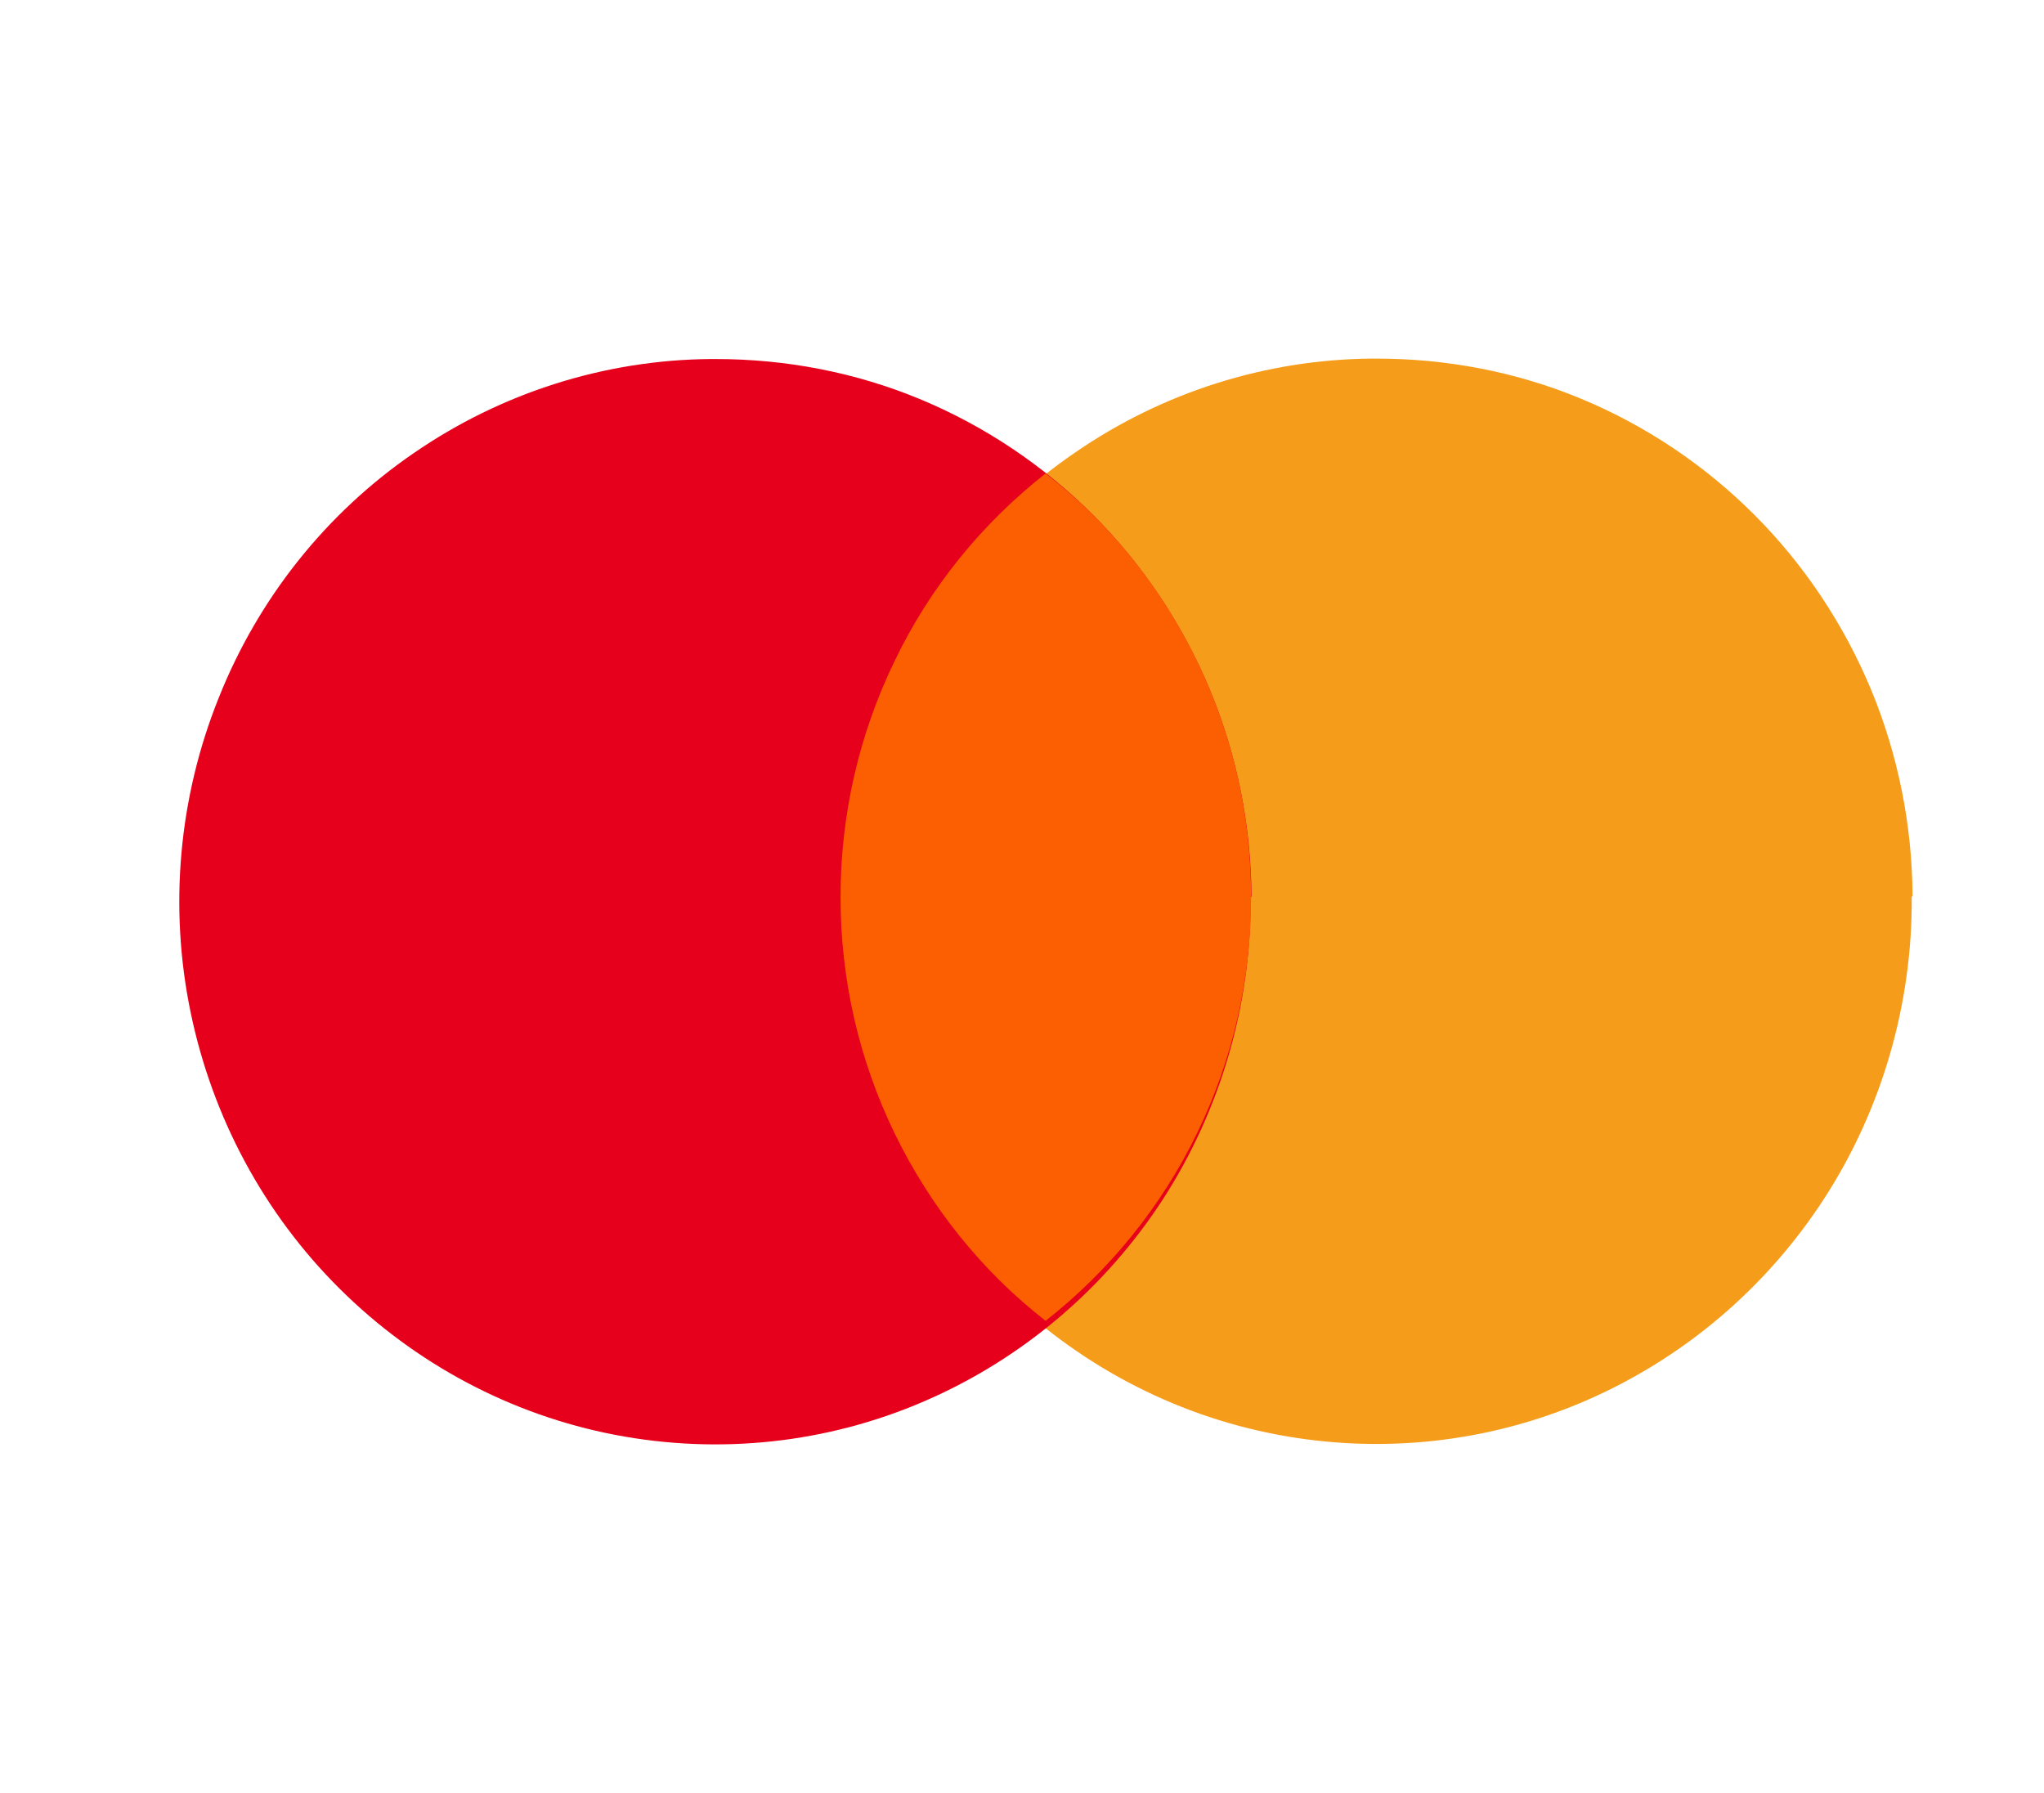
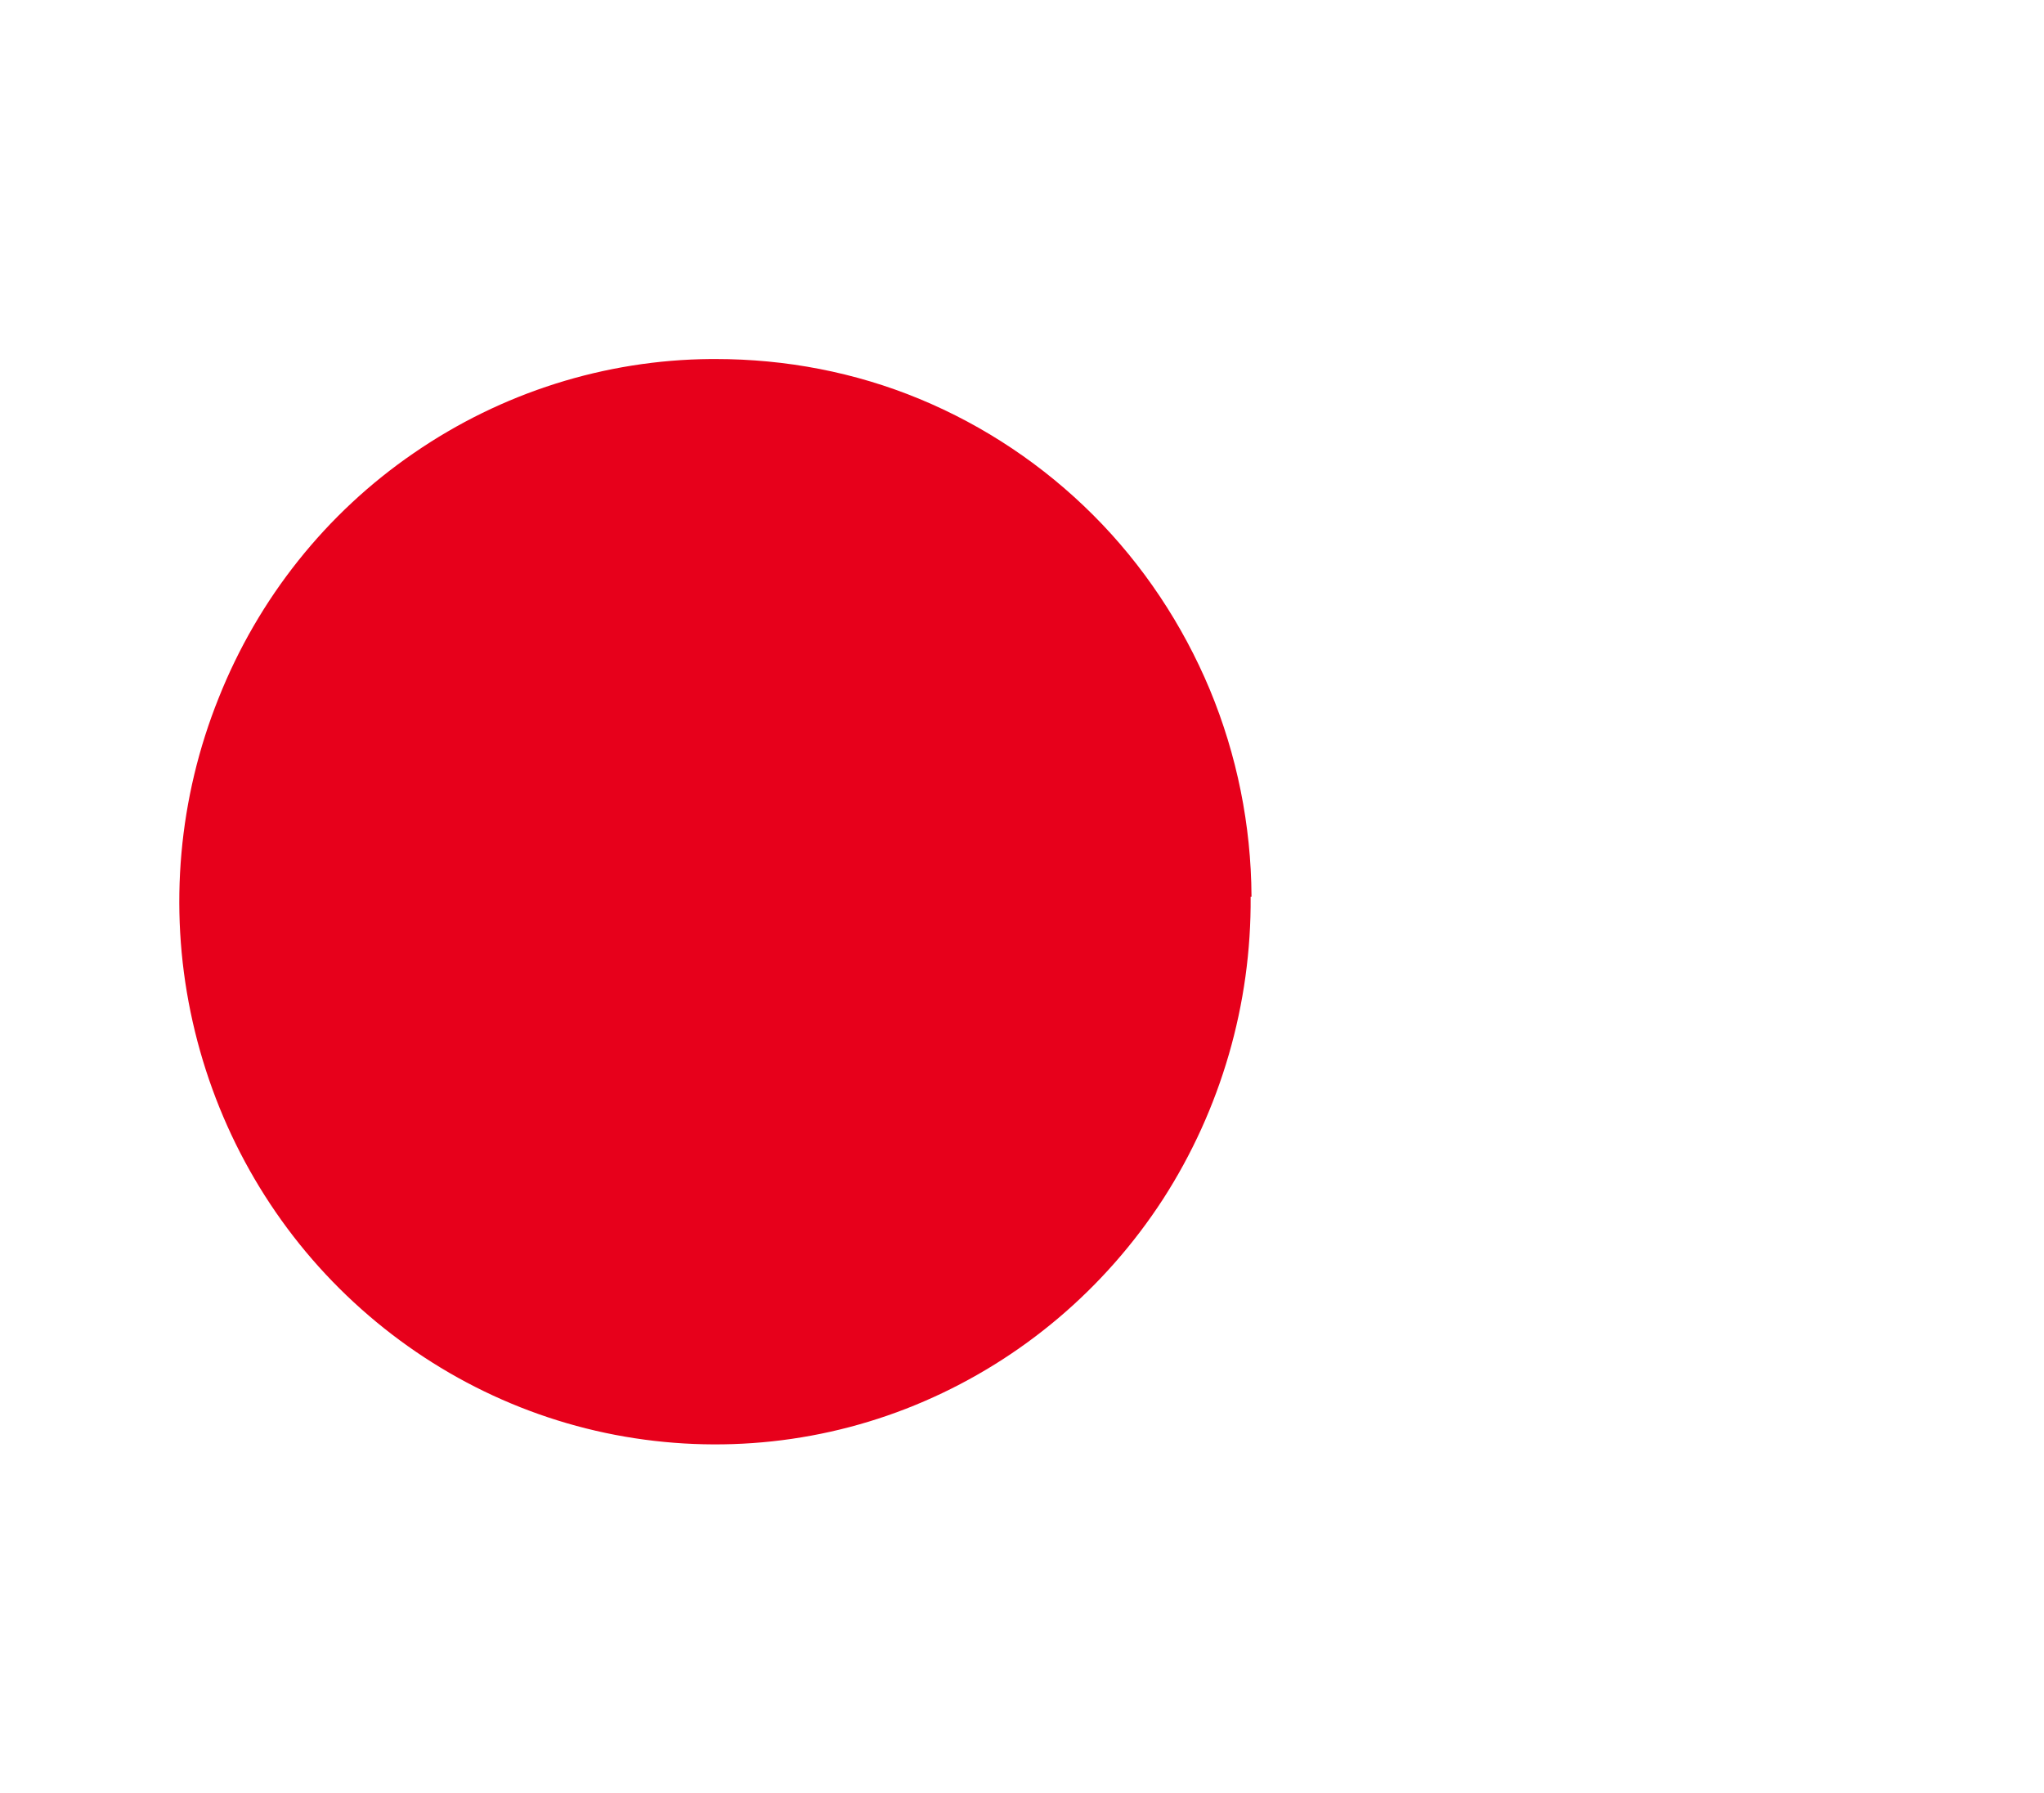
<svg xmlns="http://www.w3.org/2000/svg" width="57" height="50" viewBox="0 0 57 50" fill="none">
-   <path d="M53.311 25.006C53.334 27.996 52.48 30.938 50.867 33.429C49.242 35.932 46.928 37.889 44.212 39.064C41.495 40.238 38.494 40.558 35.588 40.001C32.681 39.443 30.012 38.02 27.901 35.92C25.789 33.82 24.354 31.139 23.749 28.209C23.144 25.279 23.417 22.23 24.532 19.455C25.635 16.679 27.533 14.294 29.977 12.622C32.42 10.937 35.303 10.024 38.257 10H38.387C40.345 10 42.278 10.368 44.081 11.115C45.885 11.862 47.533 12.966 48.921 14.354C50.309 15.742 51.413 17.402 52.172 19.217C52.931 21.044 53.322 23.002 53.334 24.971V24.994L53.311 25.006Z" fill="#F59D1A" />
  <path d="M34.876 25.006C34.9 27.996 34.046 30.938 32.432 33.441C30.807 35.944 28.494 37.901 25.777 39.075C23.061 40.25 20.06 40.57 17.153 40.013C14.247 39.455 11.578 38.032 9.466 35.932C7.355 33.832 5.919 31.151 5.314 28.221C4.709 25.291 4.982 22.242 6.097 19.466C7.2 16.69 9.098 14.306 11.542 12.633C13.986 10.949 16.869 10.035 19.822 10.012H19.953C21.91 10.012 23.844 10.38 25.647 11.127C27.45 11.874 29.099 12.977 30.487 14.365C31.875 15.753 32.978 17.414 33.737 19.229C34.496 21.056 34.888 23.013 34.9 24.983V25.006H34.876Z" fill="#E7001B" />
-   <path d="M29.158 13.203C27.379 14.603 25.932 16.382 24.947 18.435C23.951 20.487 23.44 22.729 23.44 25.018C23.44 27.308 23.951 29.55 24.947 31.602C25.943 33.654 27.379 35.446 29.158 36.834C30.938 35.434 32.385 33.654 33.381 31.602C34.378 29.55 34.888 27.308 34.888 25.018C34.888 22.729 34.378 20.487 33.381 18.435C32.385 16.382 30.95 14.591 29.158 13.203Z" fill="#FC5F01" />
</svg>